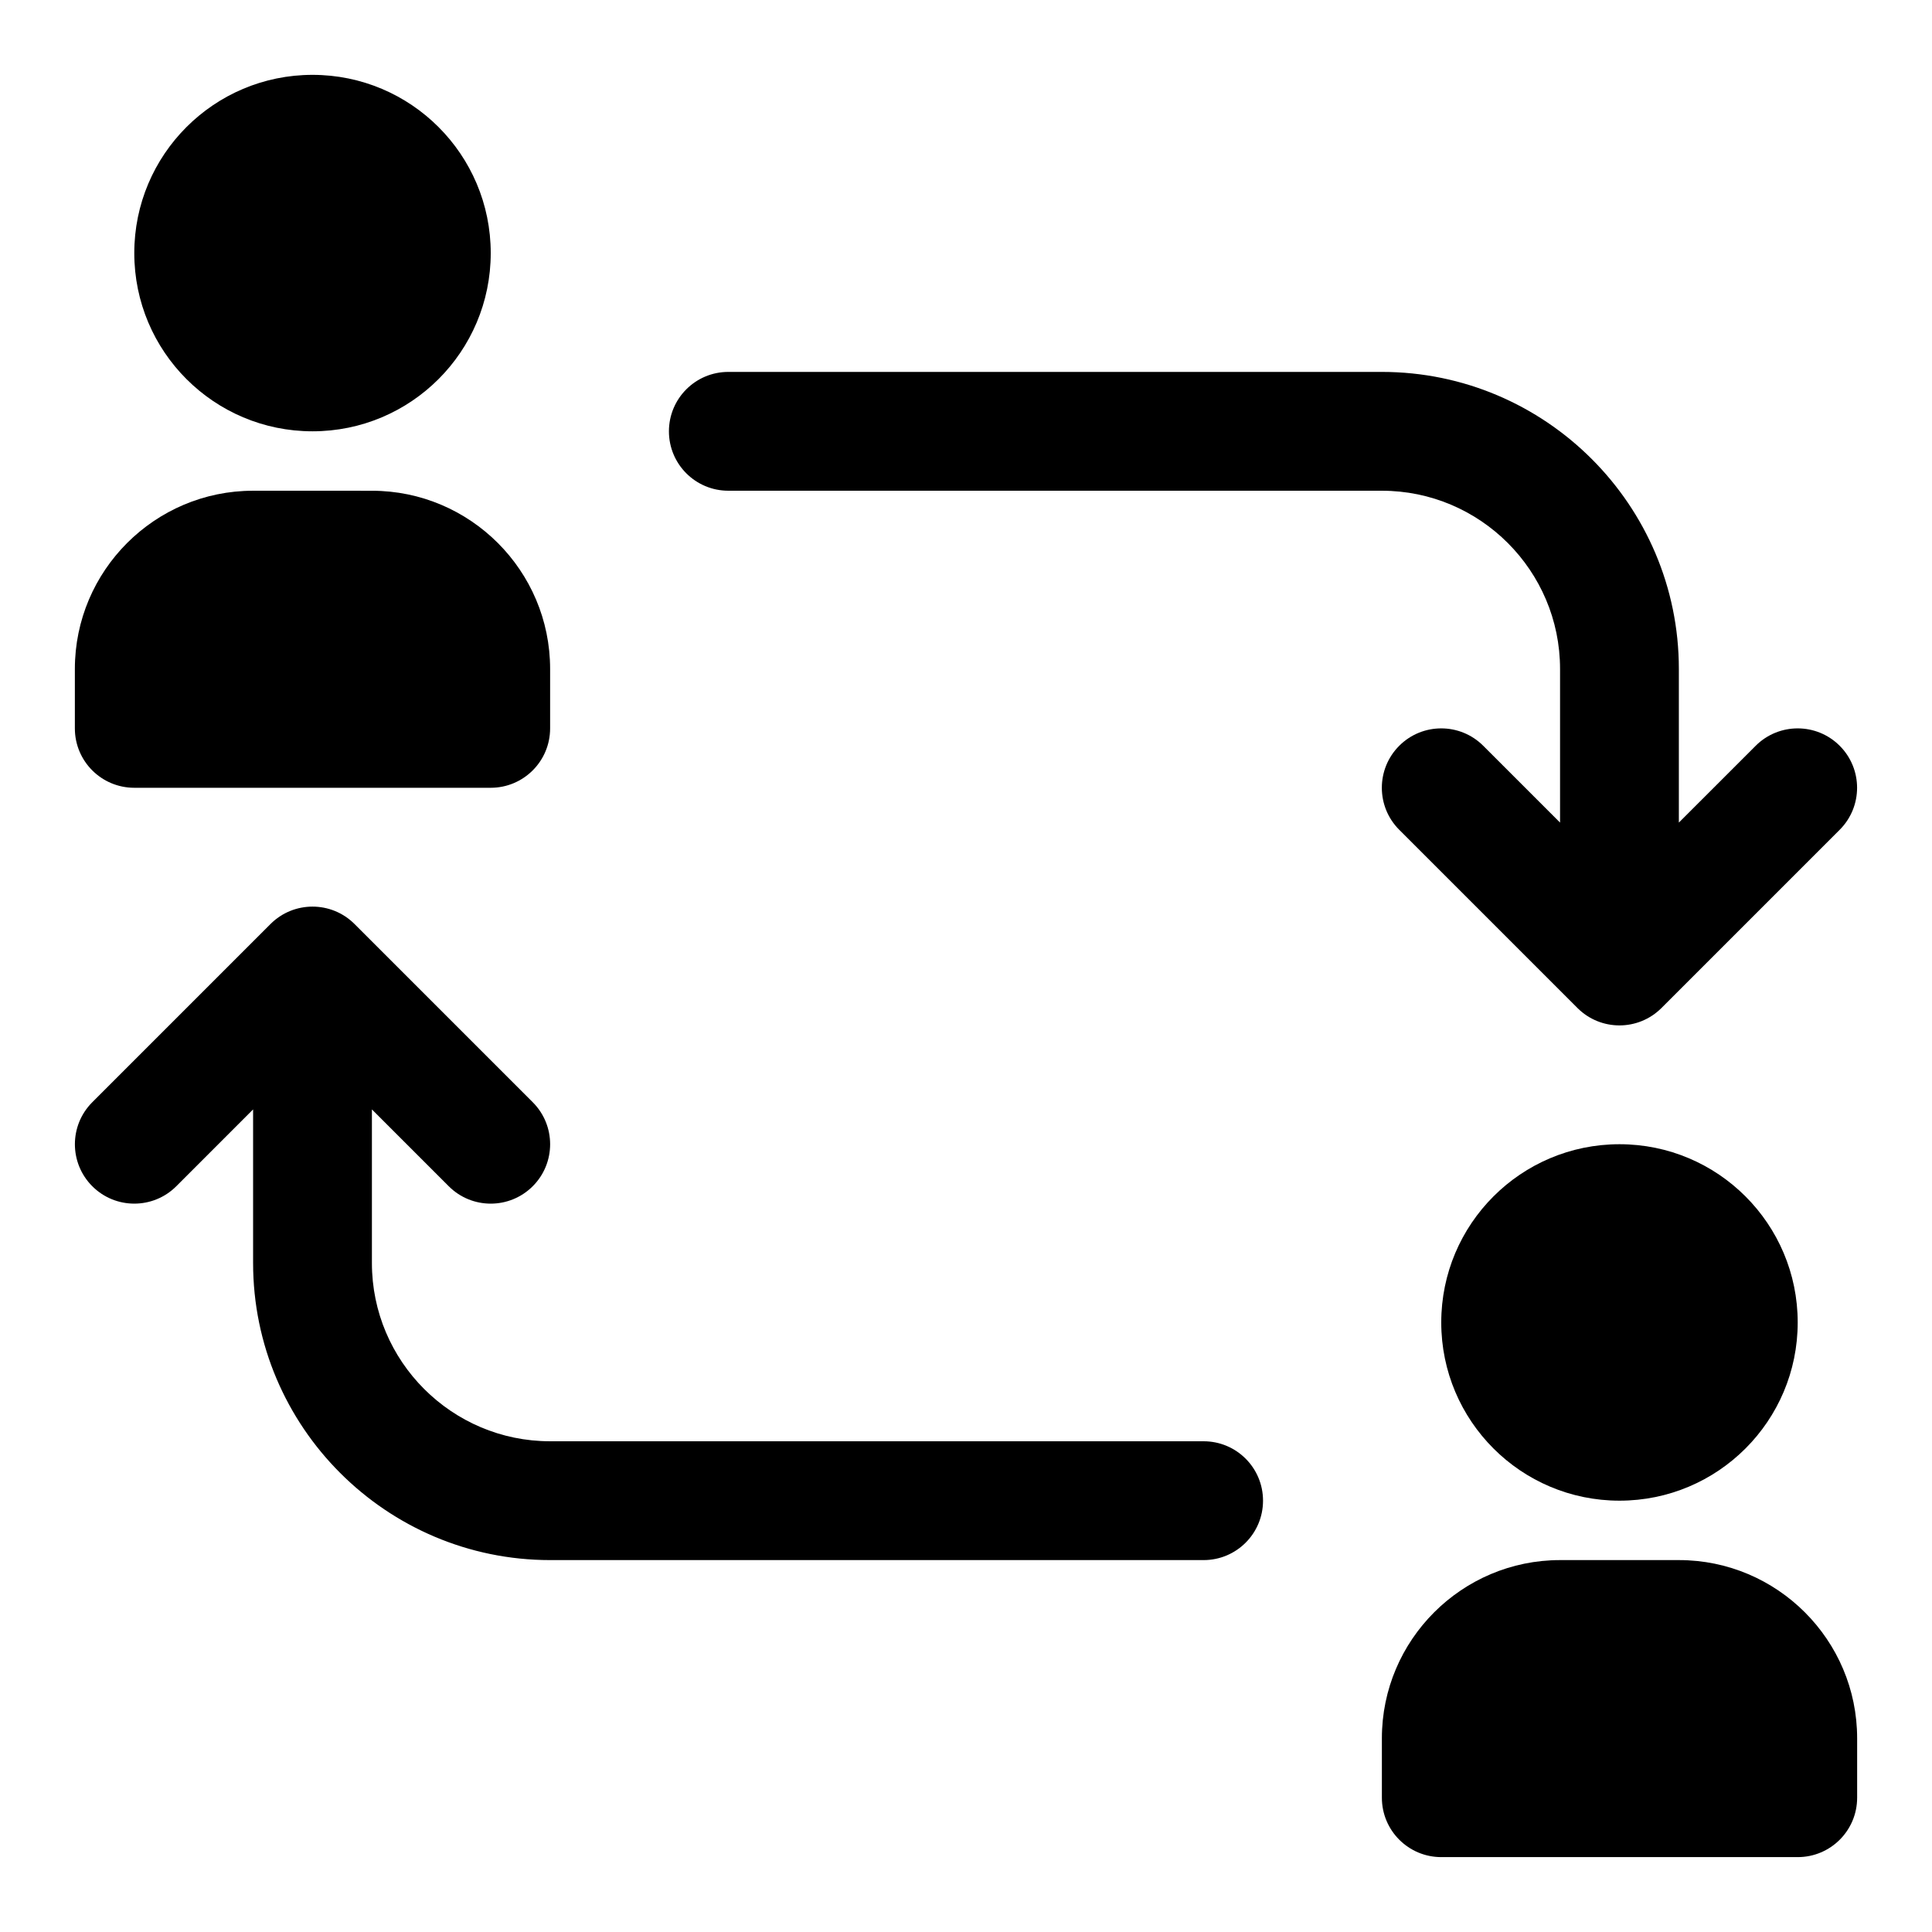
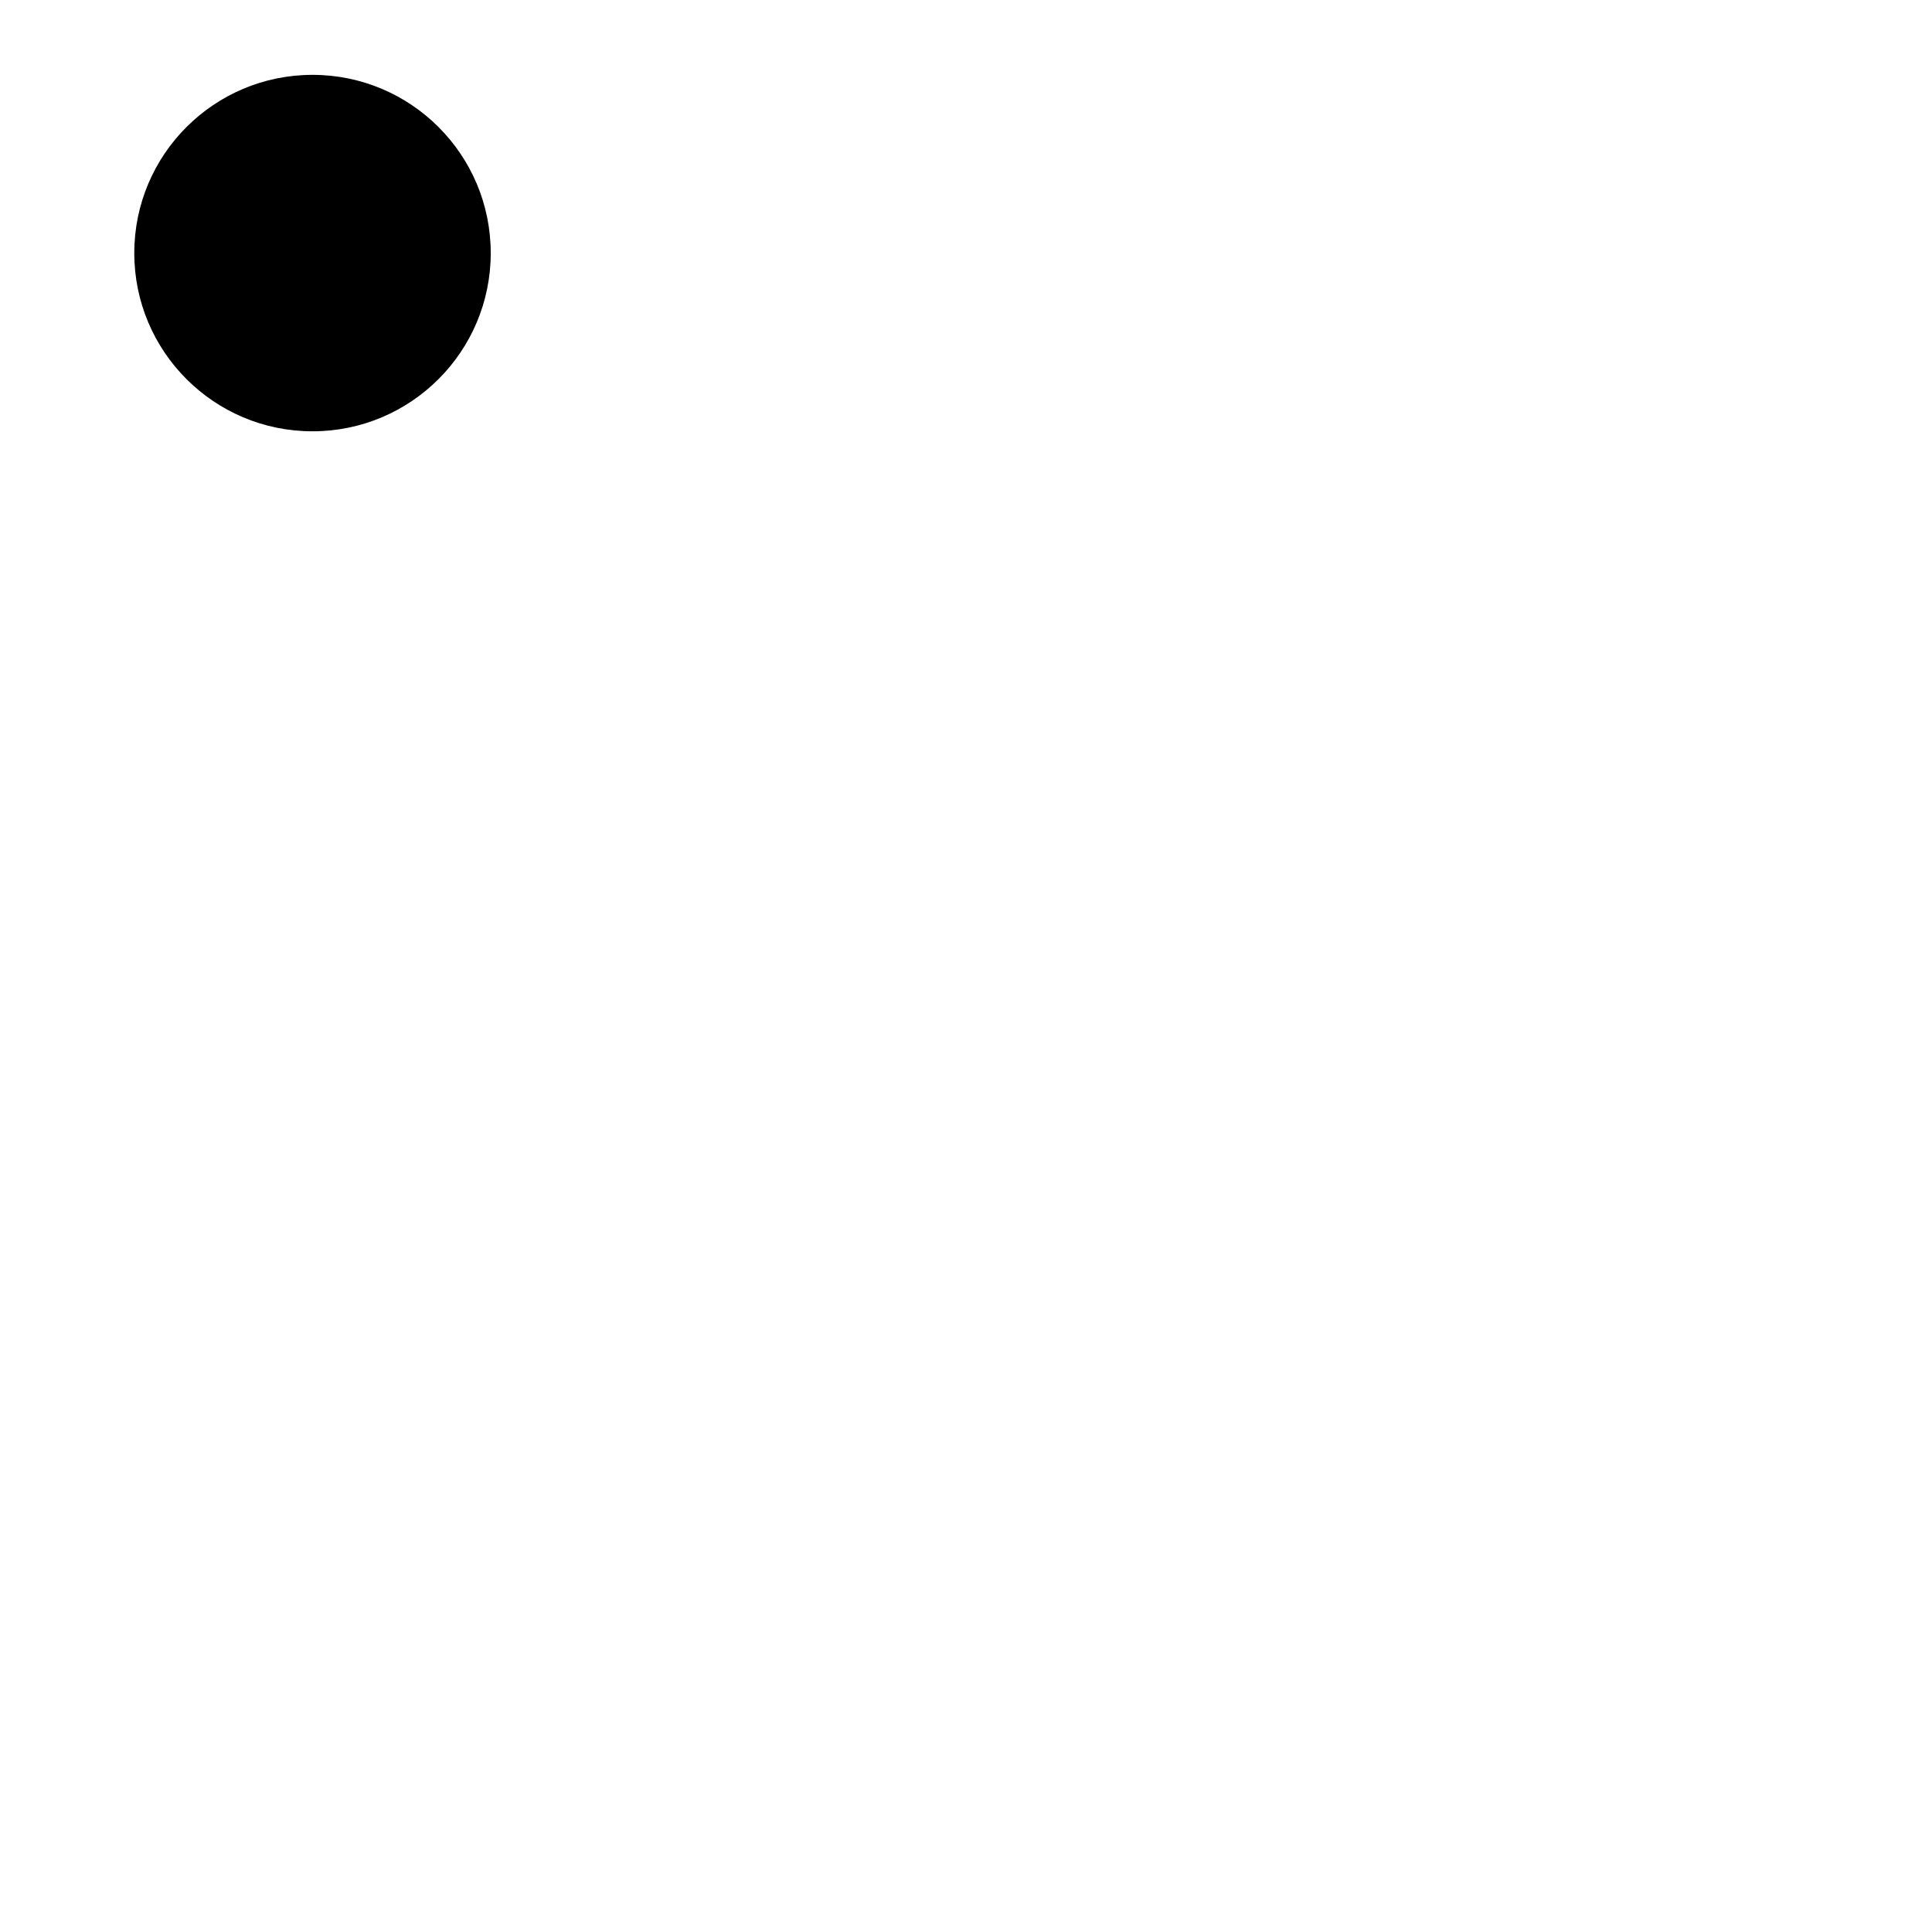
<svg xmlns="http://www.w3.org/2000/svg" fill="#000000" width="800px" height="800px" version="1.1" viewBox="144 144 512 512">
  <g>
    <path d="m274.05 211.07c0 26.086-21.148 47.23-47.234 47.23s-47.23-21.145-47.23-47.23c0-26.086 21.145-47.234 47.23-47.234s47.234 21.148 47.234 47.234" />
-     <path d="m179.58 352.77h94.465c8.695 0 15.742-7.043 15.742-15.742v-15.742c0-26.047-21.188-47.23-47.23-47.23l-31.488-0.004c-26.047 0-47.23 21.188-47.23 47.23v15.742c-0.004 8.703 7.047 15.746 15.742 15.746z" />
-     <path d="m620.41 494.46c0 26.086-21.145 47.234-47.23 47.234-26.086 0-47.234-21.148-47.234-47.234 0-26.082 21.148-47.23 47.234-47.23 26.086 0 47.23 21.148 47.23 47.23" />
-     <path d="m588.93 557.44h-31.488c-26.047 0-47.23 21.188-47.23 47.23v15.742c0 8.703 7.051 15.742 15.742 15.742h94.465c8.695 0 15.742-7.043 15.742-15.742v-15.742c0.004-26.043-21.184-47.23-47.23-47.23z" />
-     <path d="m337.02 274.05h173.18c26.047 0 47.23 21.188 47.23 47.23v40.715l-20.355-20.355c-6.148-6.148-16.113-6.148-22.262 0-6.148 6.148-6.148 16.113 0 22.262l47.23 47.23c3.074 3.074 7.106 4.613 11.133 4.613s8.055-1.539 11.133-4.613l47.23-47.23c6.148-6.148 6.148-16.113 0-22.262-6.148-6.148-16.113-6.148-22.262 0l-20.359 20.355v-40.715c0-43.402-35.316-78.719-78.719-78.719h-173.18c-8.695 0-15.742 7.043-15.742 15.742-0.004 8.703 7.047 15.746 15.742 15.746z" />
-     <path d="m462.98 525.95h-173.19c-26.047 0-47.23-21.188-47.23-47.23v-40.715l20.355 20.355c3.074 3.078 7.106 4.617 11.133 4.617s8.055-1.539 11.133-4.613c6.148-6.148 6.148-16.113 0-22.262l-47.23-47.23c-6.148-6.148-16.113-6.148-22.262 0l-47.23 47.23c-6.148 6.148-6.148 16.113 0 22.262 6.148 6.148 16.113 6.148 22.262 0l20.352-20.359v40.715c0 43.402 35.316 78.719 78.719 78.719h173.18c8.695 0 15.742-7.043 15.742-15.742 0.004-8.703-7.047-15.746-15.738-15.746z" />
  </g>
</svg>